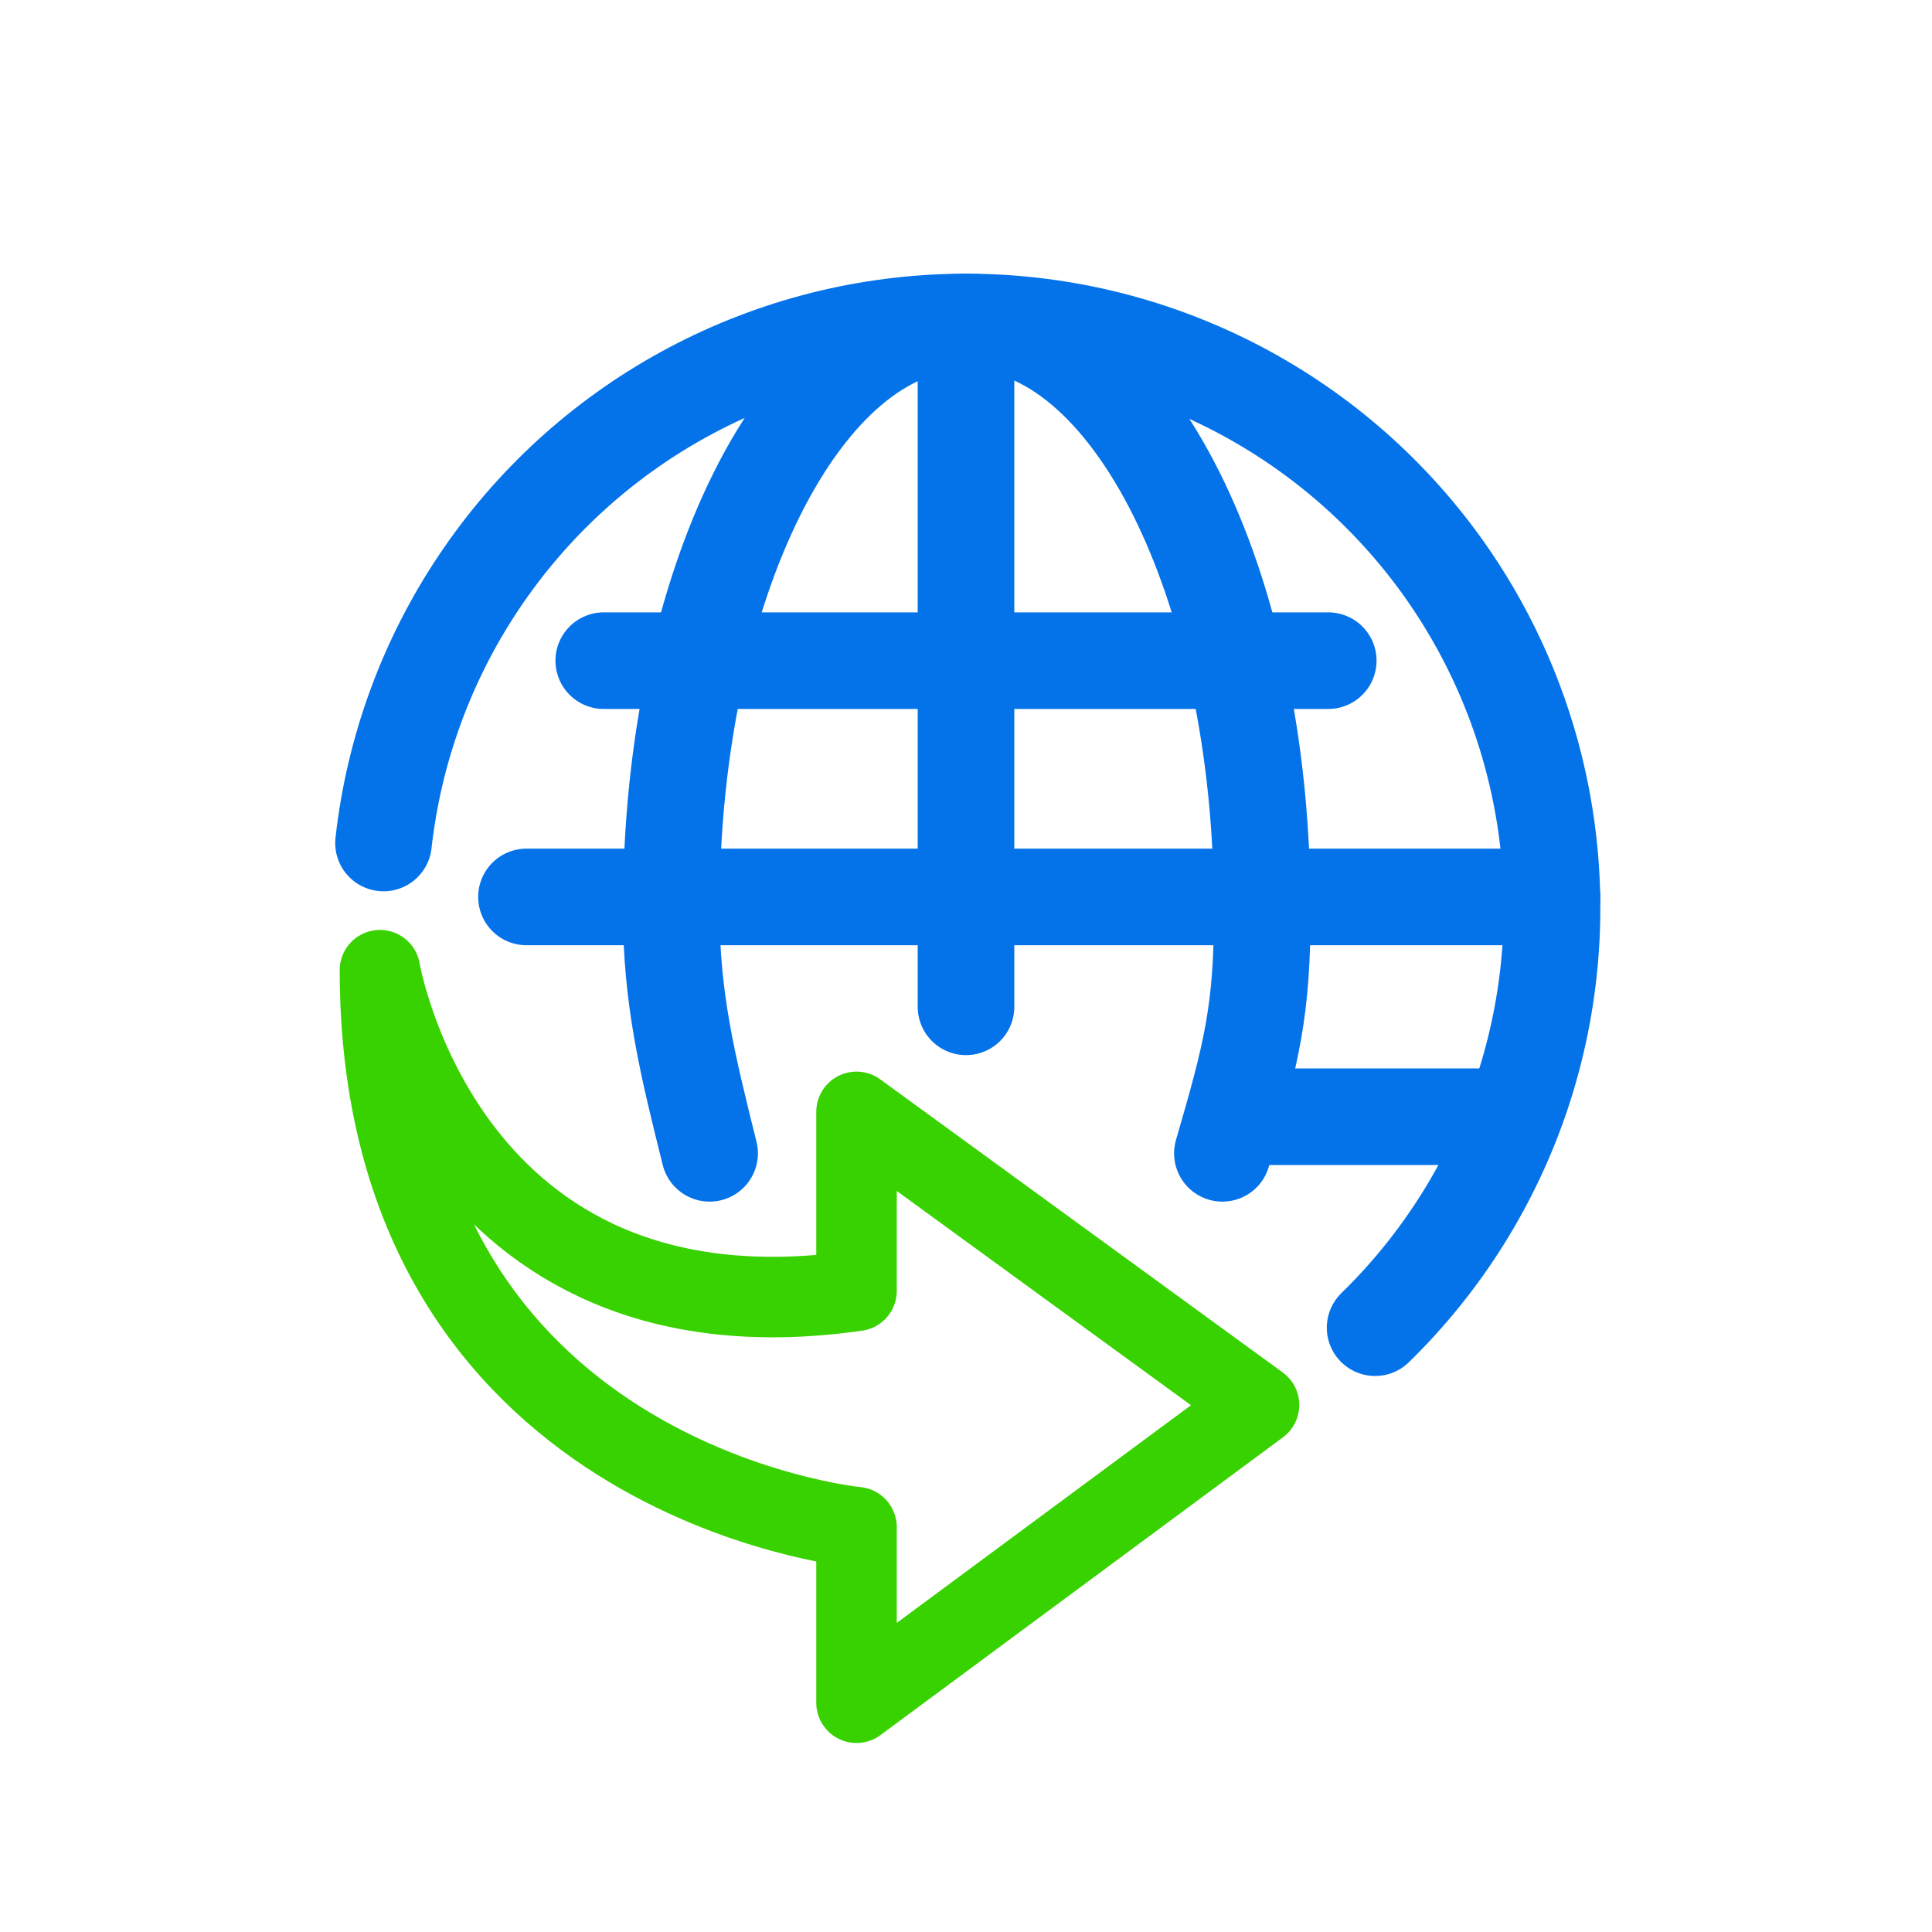
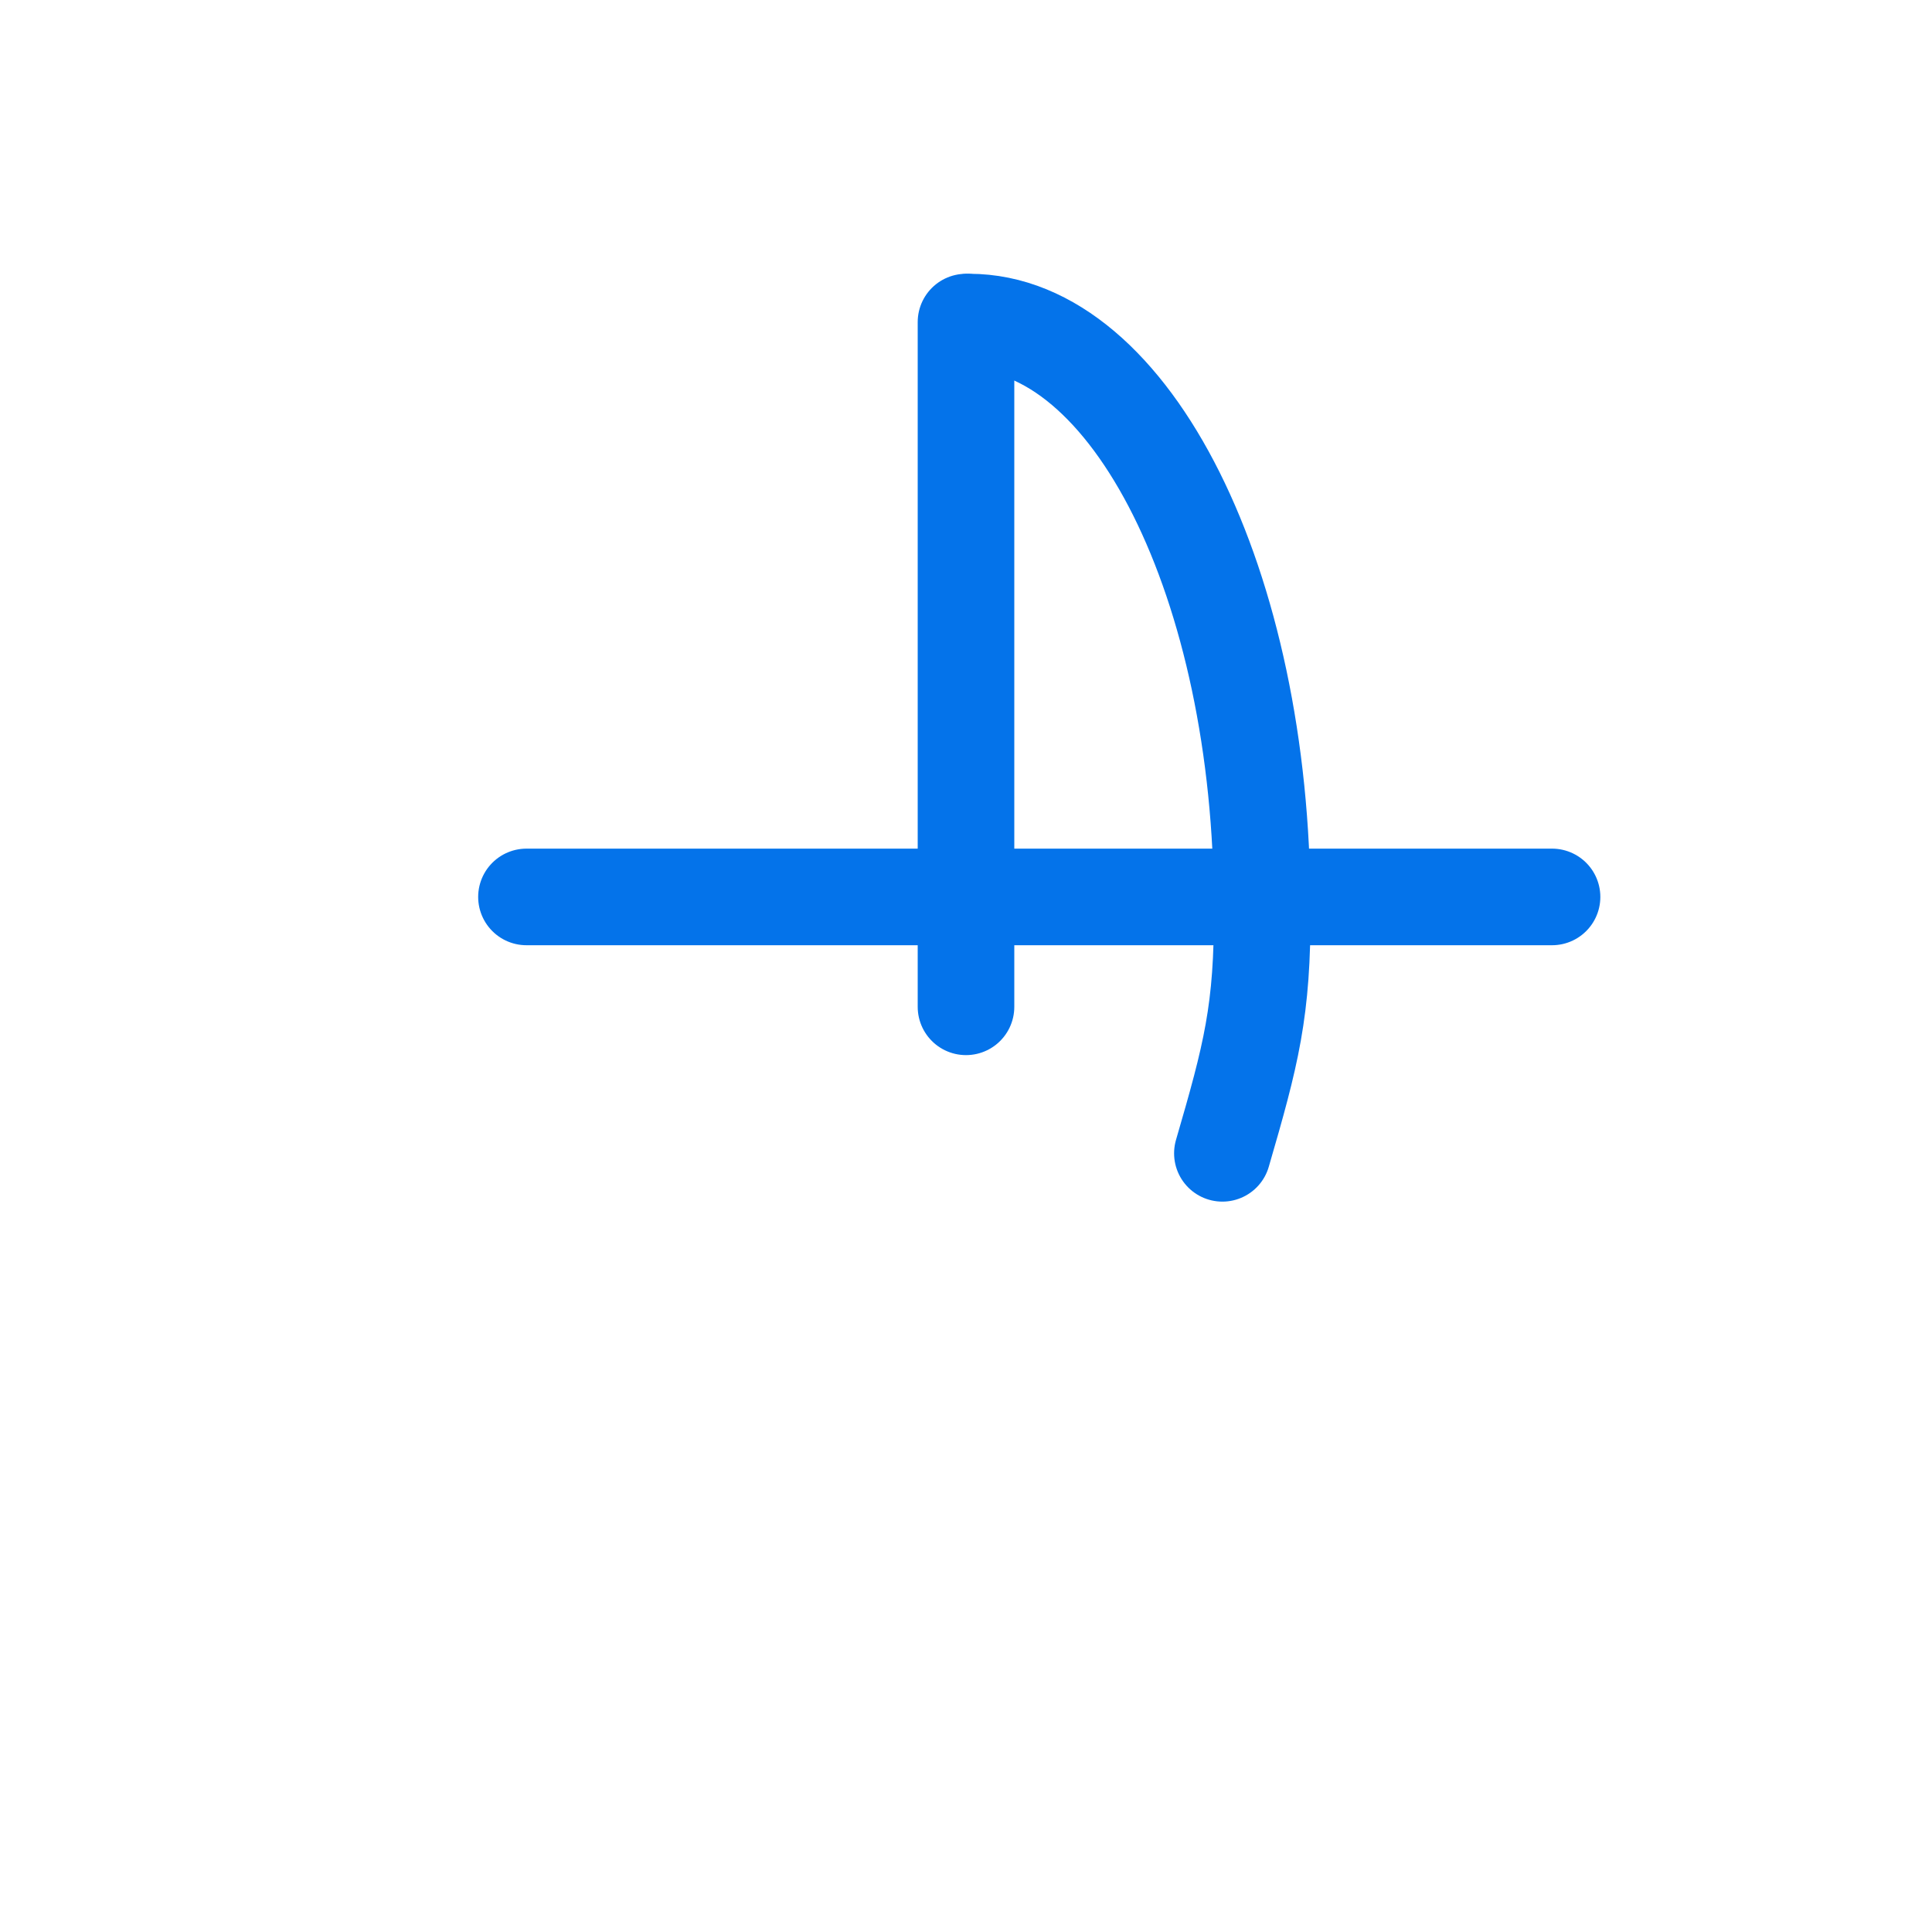
<svg xmlns="http://www.w3.org/2000/svg" width="24" height="24" viewBox="0 0 24 24" fill="none">
-   <path d="M10.64 16.035V13.812L15.64 17.453L10.64 21.152V18.971C10.64 18.971 4.72 18.401 4.72 12.052C4.72 12.052 5.516 16.769 10.64 16.035Z" stroke="#38D200" stroke-linecap="round" stroke-linejoin="round" />
-   <path d="M4.764 10.472C4.894 9.312 5.301 8.2 5.95 7.231C6.599 6.261 7.471 5.462 8.494 4.9C9.517 4.338 10.659 4.03 11.826 4.002C12.992 3.974 14.149 4.227 15.197 4.74C16.245 5.252 17.155 6.009 17.85 6.947C18.544 7.884 19.003 8.975 19.188 10.127C19.373 11.279 19.278 12.459 18.912 13.567C18.545 14.675 17.918 15.678 17.082 16.493" stroke="#0473EA" stroke-width="1.2" stroke-linecap="round" stroke-linejoin="round" />
  <path d="M12.039 4.001C14.049 4.001 15.679 7.26 15.679 11.281C15.687 12.554 15.541 13.104 15.185 14.327" stroke="#0473EA" stroke-width="1.2" stroke-linecap="round" stroke-linejoin="round" />
-   <path d="M11.979 4.001C9.968 4.001 8.339 7.26 8.339 11.281C8.333 12.397 8.545 13.243 8.815 14.327" stroke="#0473EA" stroke-width="1.2" stroke-linecap="round" stroke-linejoin="round" />
  <path d="M12 4.001V12.507" stroke="#0473EA" stroke-width="1.2" stroke-linecap="round" stroke-linejoin="round" />
  <path d="M19.28 11.142L6.54 11.142" stroke="#0473EA" stroke-width="1.2" stroke-linecap="round" stroke-linejoin="round" />
-   <path d="M16.5 8.207H7.5" stroke="#0473EA" stroke-width="1.2" stroke-linecap="round" stroke-linejoin="round" />
-   <path d="M18.37 13.872H15.64" stroke="#0473EA" stroke-width="1.2" stroke-linecap="round" stroke-linejoin="round" />
</svg>